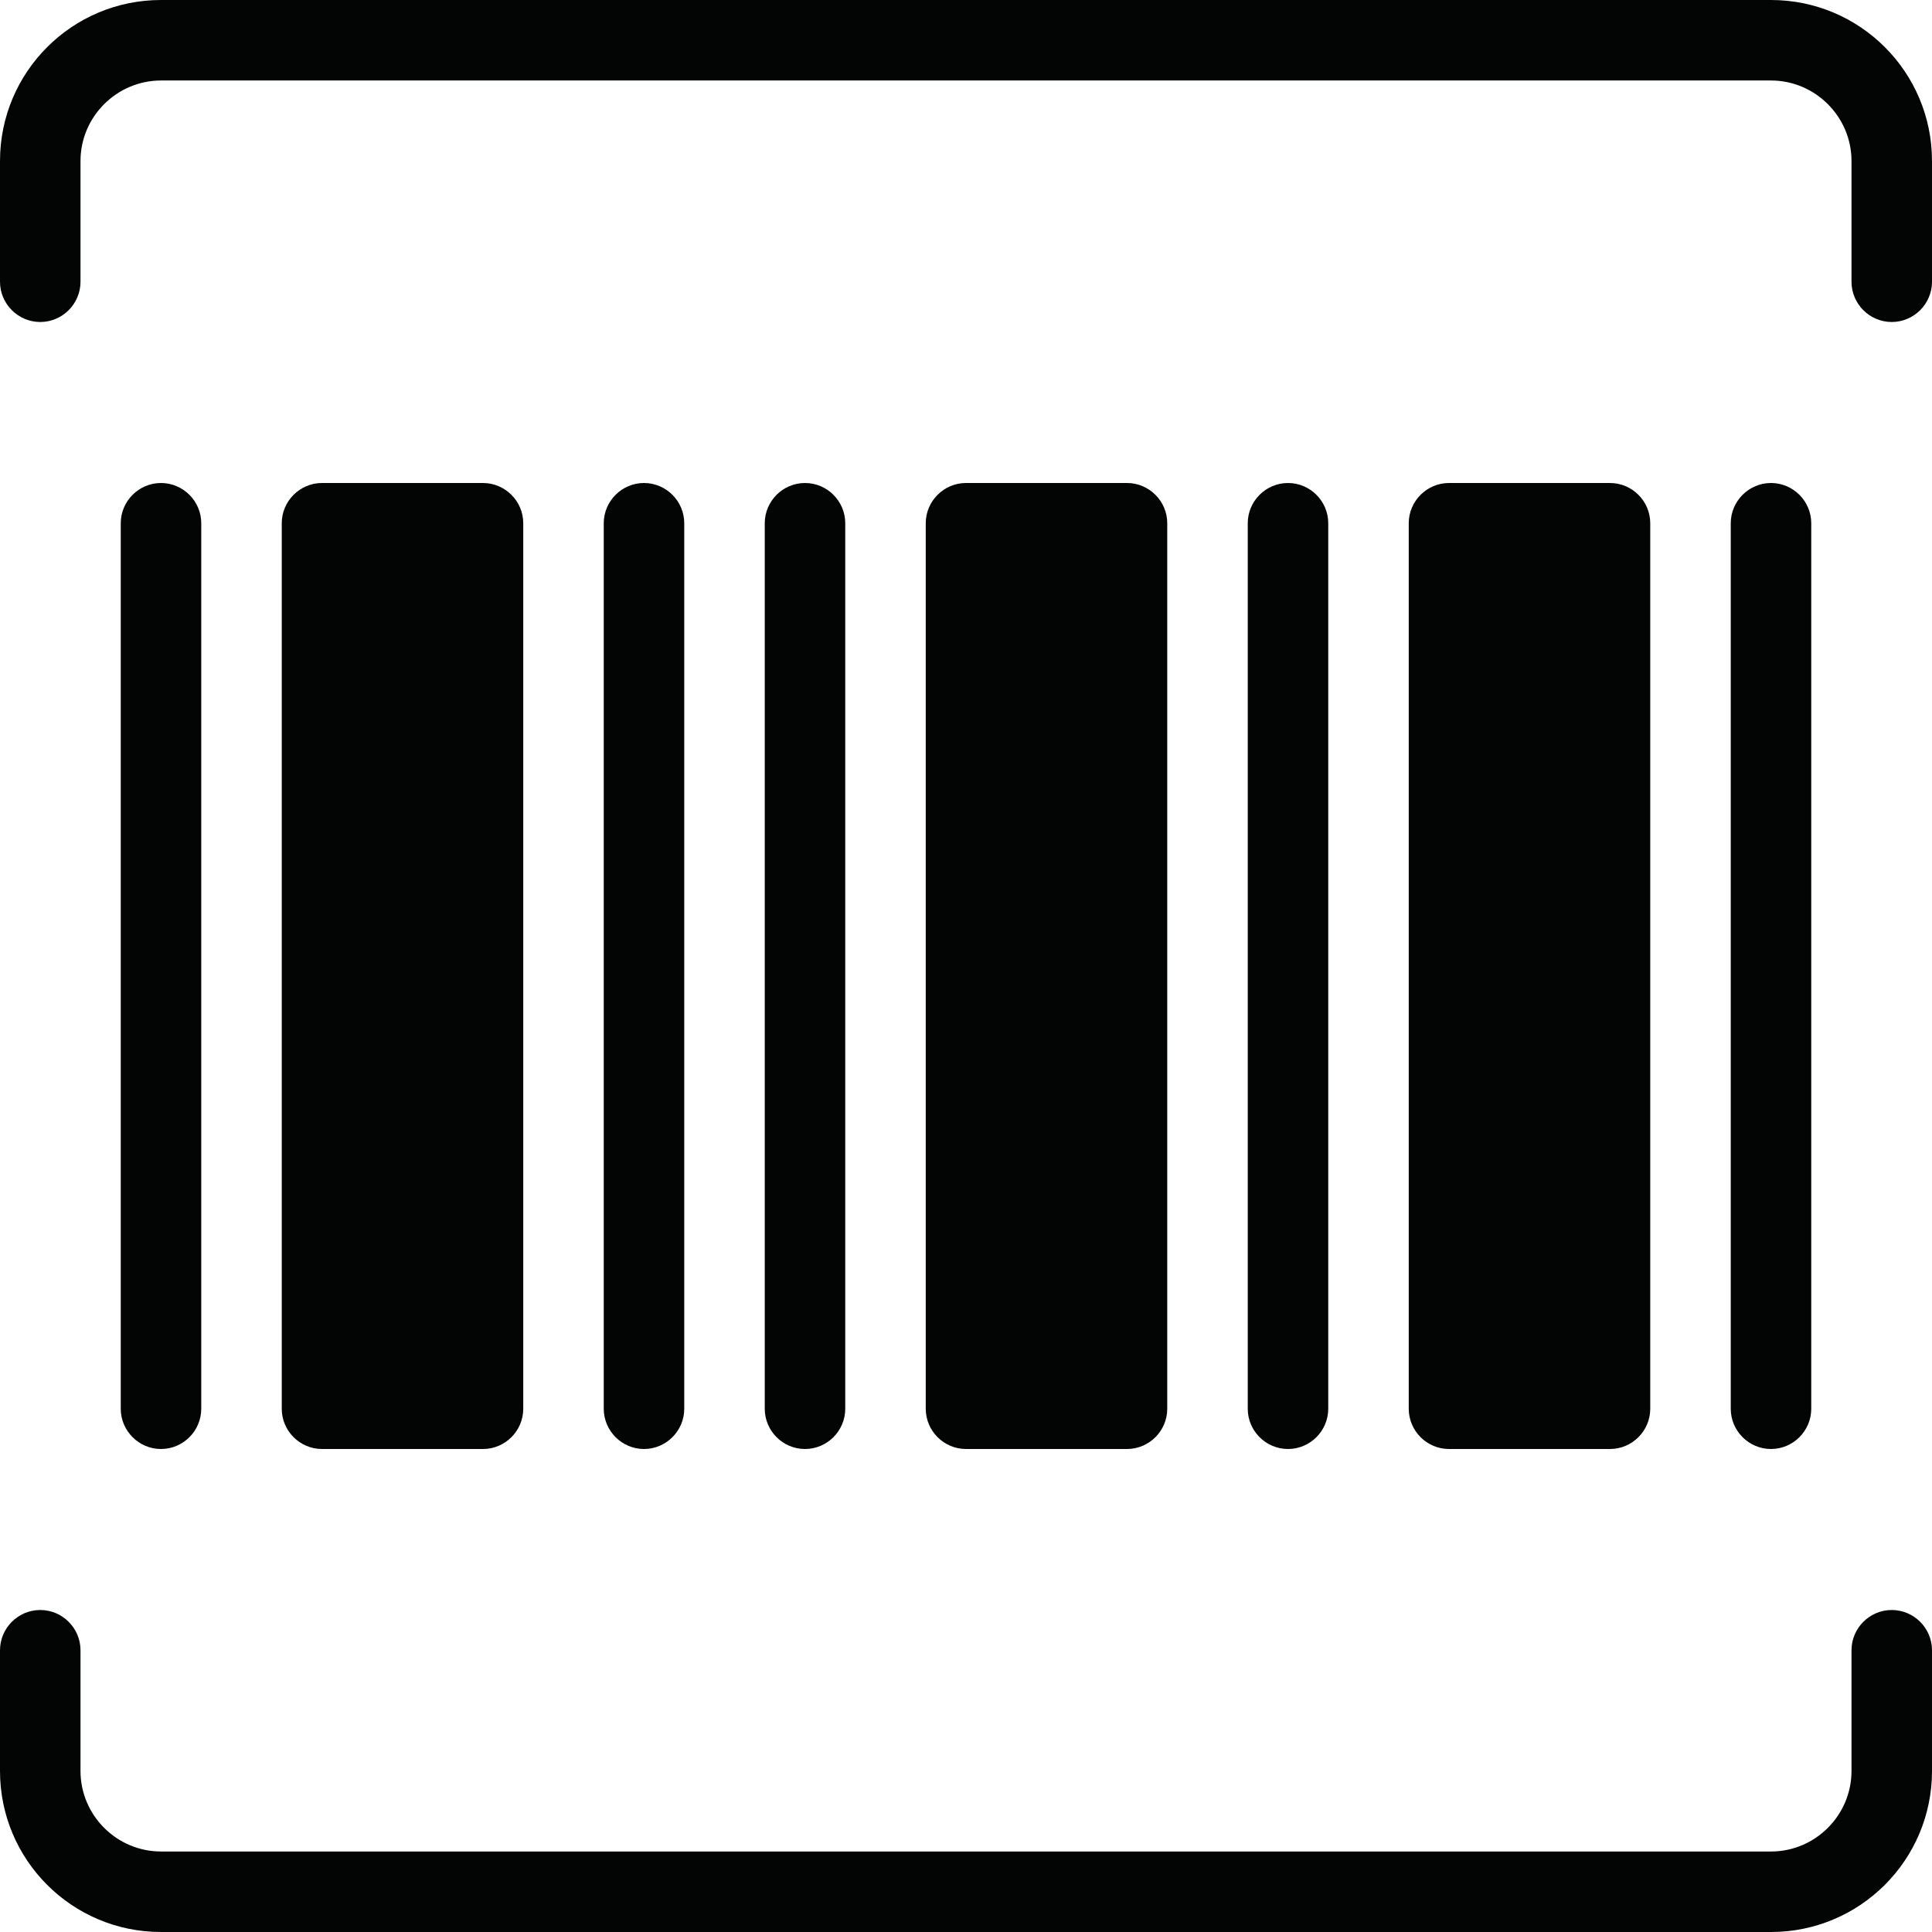
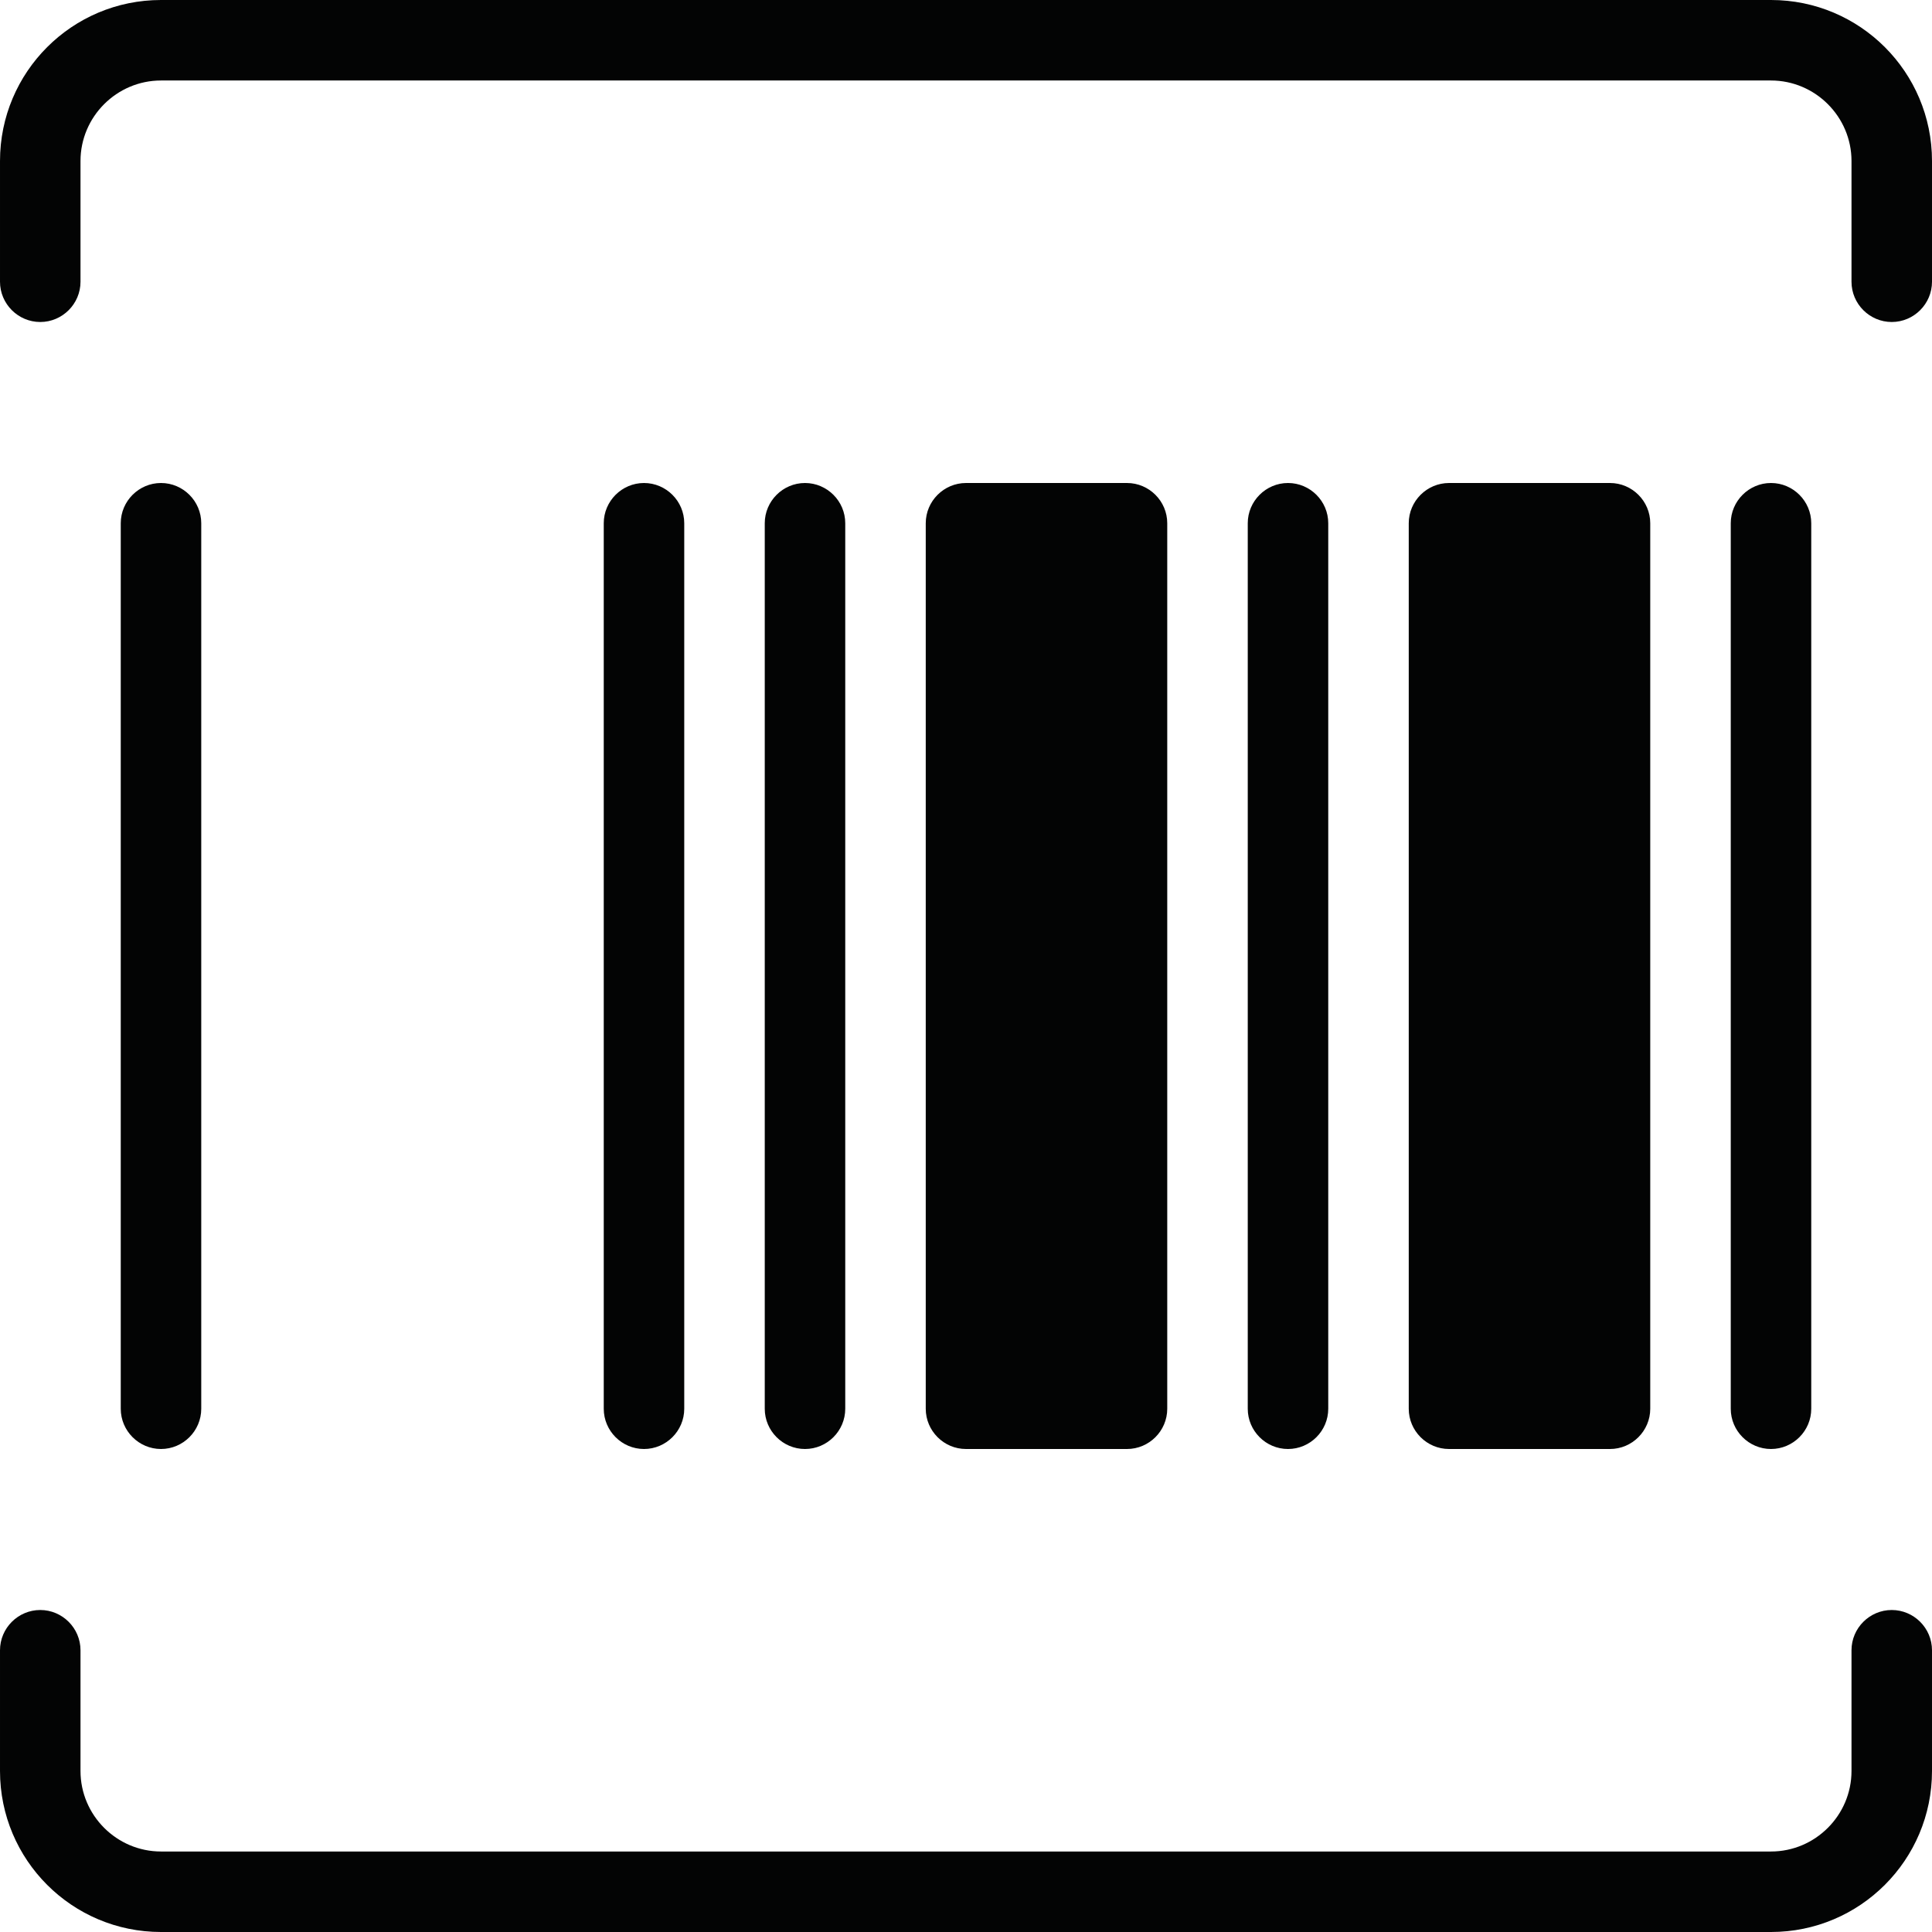
<svg xmlns="http://www.w3.org/2000/svg" width="100%" height="100%" viewBox="0 0 3500 3500" version="1.1" xml:space="preserve" style="fill-rule:evenodd;clip-rule:evenodd;stroke-linejoin:round;stroke-miterlimit:2;">
  <g>
-     <path d="M583.333,2625c-40.103,0 -72.916,-32.81 -72.916,-72.92l-0,-1604.16c-0,-40.104 32.813,-72.917 72.916,-72.917l291.667,0c40.104,0 72.917,32.813 72.917,72.917l-0,1604.16c-0,40.11 -32.813,72.92 -72.917,72.92l-291.667,0Z" style="fill:#030404;fill-rule:nonzero;" />
    <path d="M3208.33,2625c-40.1,0 -72.91,-32.81 -72.91,-72.92l-0,-1604.16c-0,-40.104 32.81,-72.917 72.91,-72.917c40.11,0 72.92,32.813 72.92,72.917l0,1604.16c0,40.11 -32.81,72.92 -72.92,72.92Z" style="fill:#030404;fill-rule:nonzero;" />
    <path d="M3500,2989.58l0,218.75c0,161.15 -130.52,291.67 -291.67,291.67l-2916.66,0c-161.147,0 -291.667,-130.52 -291.667,-291.67l0,-218.75c0,-40.1 32.813,-72.91 72.917,-72.91c40.103,-0 72.916,32.81 72.916,72.91l-0,218.75c-0,80.21 65.627,145.84 145.834,145.84l2916.66,-0c80.21,-0 145.84,-65.63 145.84,-145.84l-0,-218.75c-0,-40.1 32.81,-72.91 72.91,-72.91c40.11,-0 72.92,32.81 72.92,72.91Z" style="fill:#030404;fill-rule:nonzero;" />
    <path d="M2625,2625c-40.1,0 -72.92,-32.81 -72.92,-72.92l0,-1604.16c0,-40.104 32.82,-72.917 72.92,-72.917l291.67,0c40.1,0 72.91,32.813 72.91,72.917l0,1604.16c0,40.11 -32.81,72.92 -72.91,72.92l-291.67,0Z" style="fill:#030404;fill-rule:nonzero;" />
    <path d="M1166.67,2625c-40.11,0 -72.92,-32.81 -72.92,-72.92l0,-1604.16c0,-40.104 32.81,-72.917 72.92,-72.917c40.1,0 72.91,32.813 72.91,72.917l-0,1604.16c-0,40.11 -32.81,72.92 -72.91,72.92Z" style="fill:#030404;fill-rule:nonzero;" />
    <path d="M3500,291.667l0,218.75c0,40.104 -32.81,72.916 -72.92,72.916c-40.1,0 -72.91,-32.812 -72.91,-72.916l-0,-218.75c-0,-80.211 -65.63,-145.834 -145.84,-145.834l-2916.66,0c-80.207,0 -145.834,65.623 -145.834,145.834l-0,218.75c-0,40.104 -32.813,72.916 -72.916,72.916c-40.104,0 -72.917,-32.812 -72.917,-72.916l0,-218.75c0,-161.147 130.52,-291.667 291.667,-291.667l2916.66,-0c161.15,-0 291.67,130.52 291.67,291.667Z" style="fill:#030404;fill-rule:nonzero;" />
    <path d="M1458.33,2625c-40.1,0 -72.91,-32.81 -72.91,-72.92l0,-1604.16c0,-40.104 32.81,-72.917 72.91,-72.917c40.11,0 72.92,32.813 72.92,72.917l0,1604.16c0,40.11 -32.81,72.92 -72.92,72.92Z" style="fill:#030404;fill-rule:nonzero;" />
    <path d="M1750,2625c-40.1,0 -72.92,-32.81 -72.92,-72.92l-0,-1604.16c-0,-40.104 32.82,-72.917 72.92,-72.917l291.67,0c40.1,0 72.91,32.813 72.91,72.917l0,1604.16c0,40.11 -32.81,72.92 -72.91,72.92l-291.67,0Z" style="fill:#030404;fill-rule:nonzero;" />
    <path d="M291.667,2625c-40.104,0 -72.917,-32.81 -72.917,-72.92l-0,-1604.16c-0,-40.104 32.813,-72.917 72.917,-72.917c40.103,0 72.916,32.813 72.916,72.917l0,1604.16c0,40.11 -32.813,72.92 -72.916,72.92Z" style="fill:#030404;fill-rule:nonzero;" />
    <path d="M2333.33,2625c-40.1,0 -72.91,-32.81 -72.91,-72.92l-0,-1604.16c-0,-40.104 32.81,-72.917 72.91,-72.917c40.11,0 72.92,32.813 72.92,72.917l0,1604.16c0,40.11 -32.81,72.92 -72.92,72.92Z" style="fill:#030404;fill-rule:nonzero;" />
  </g>
</svg>